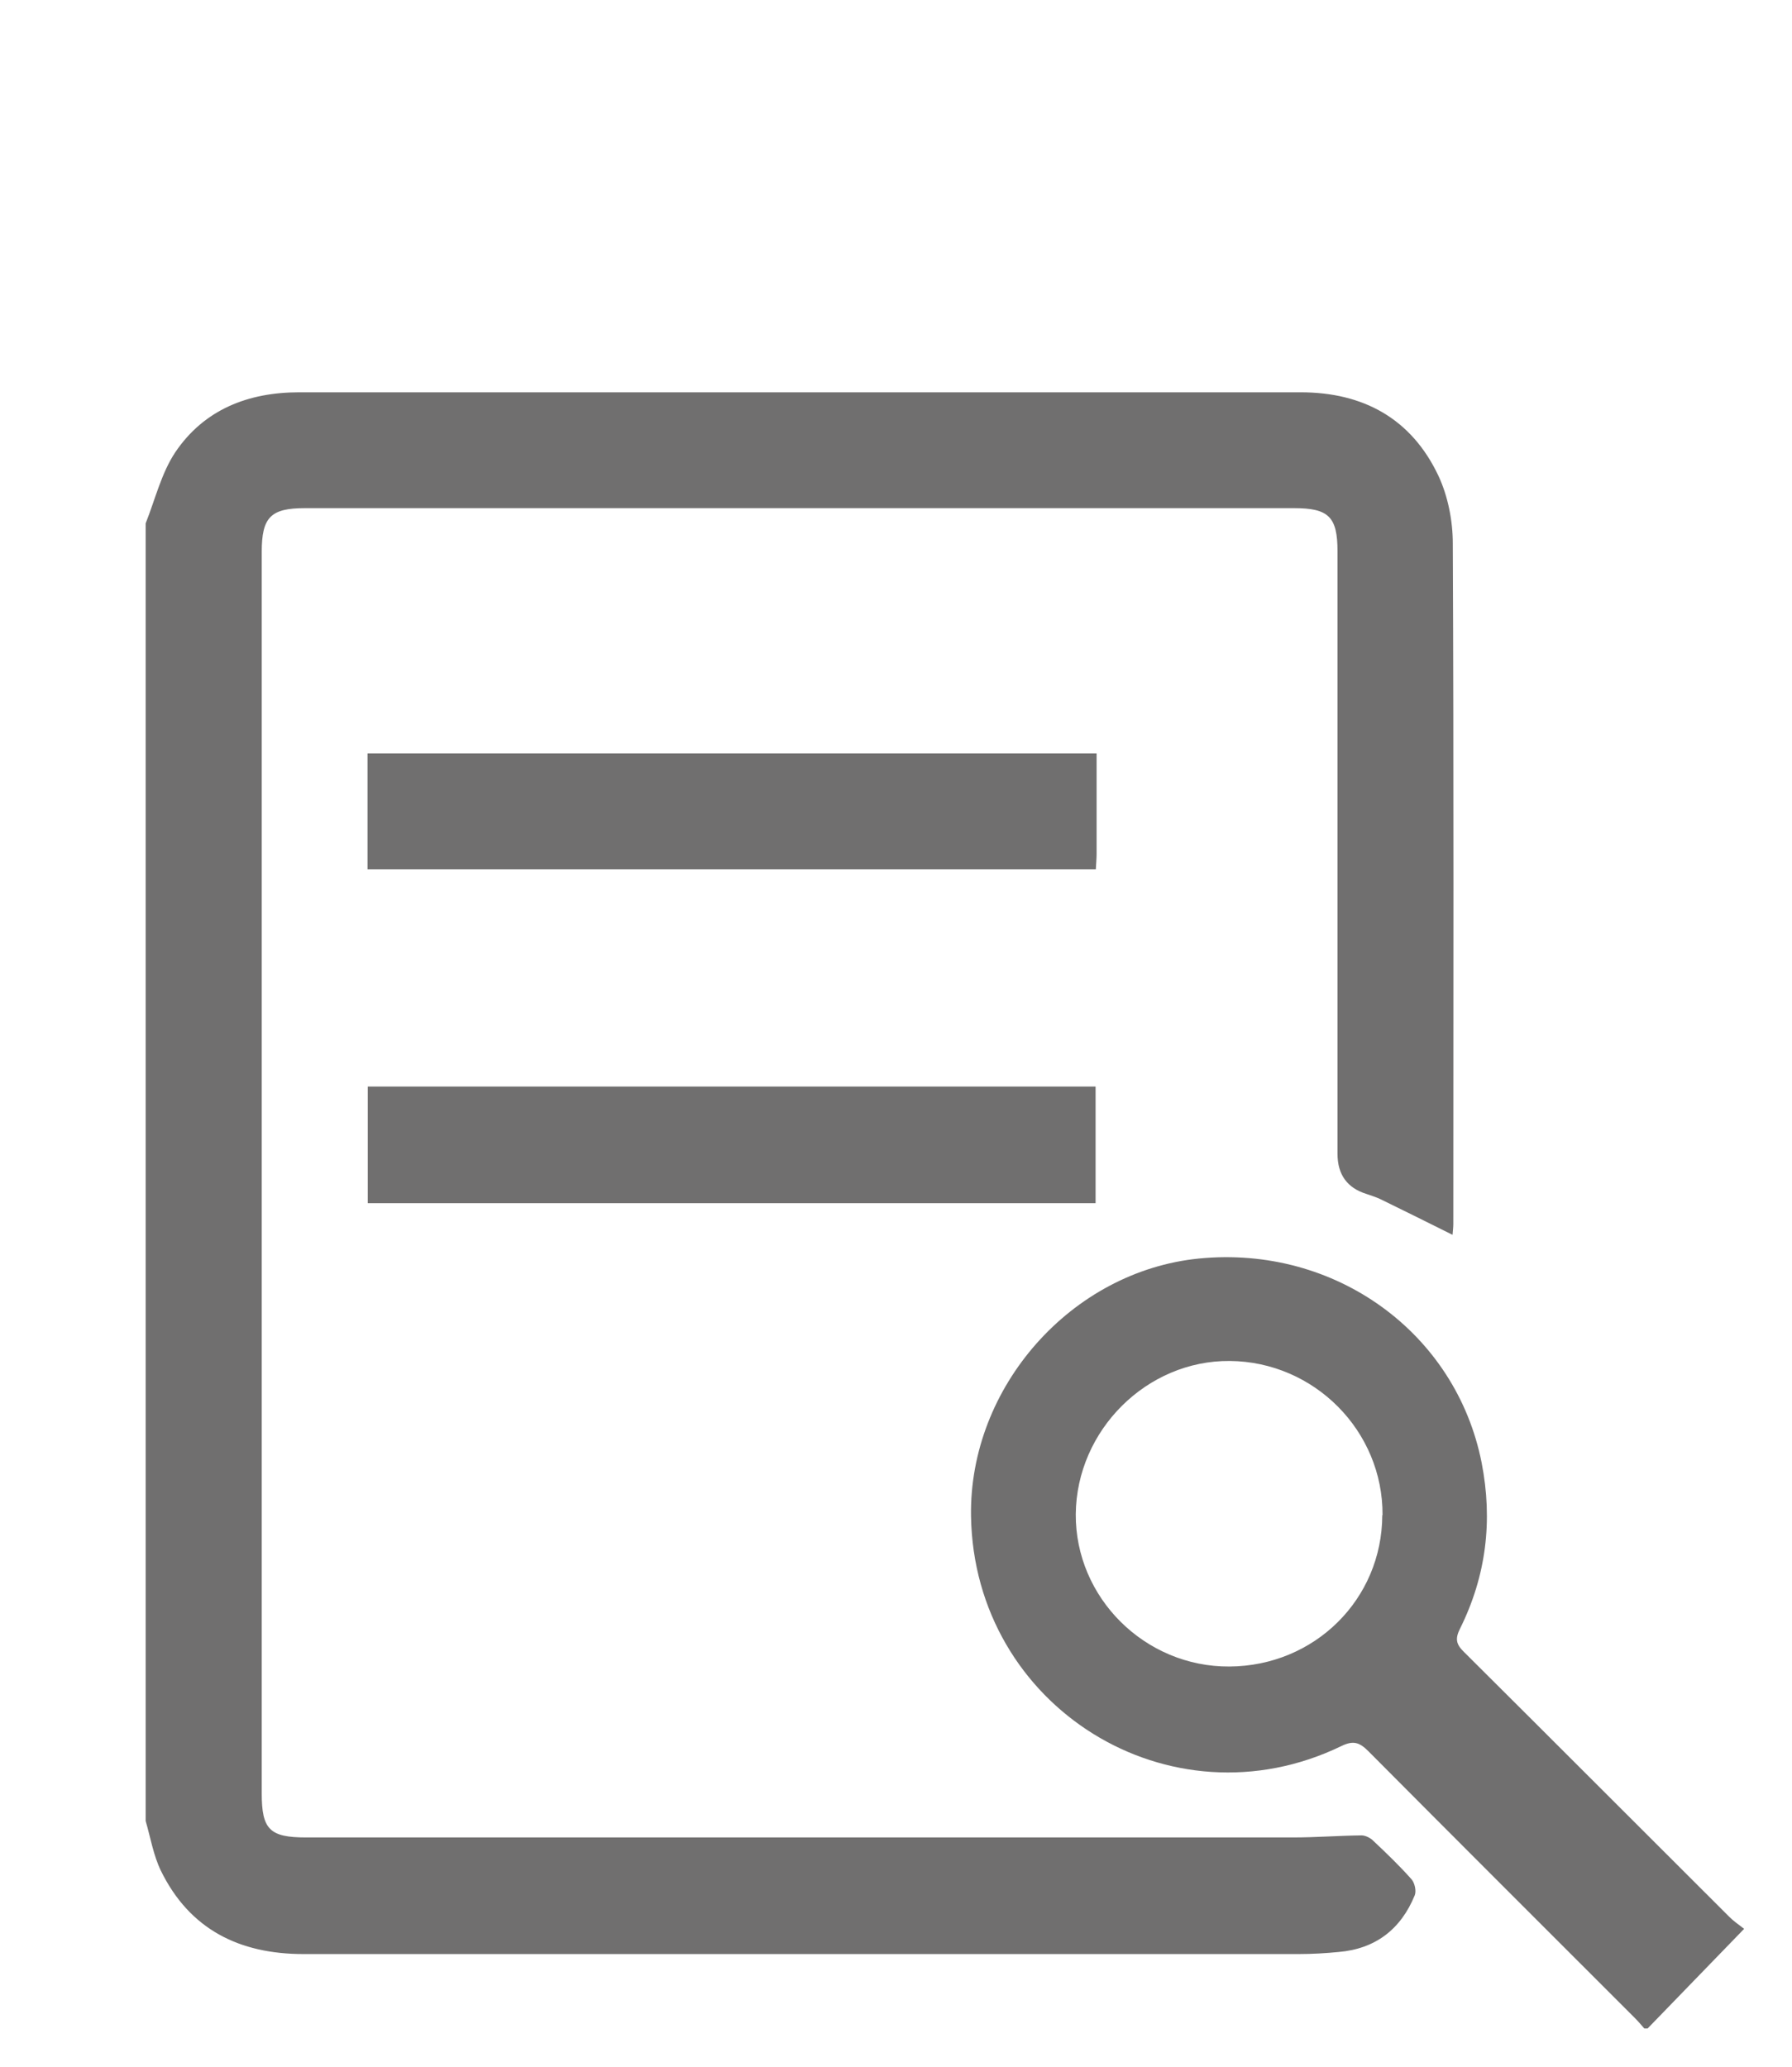
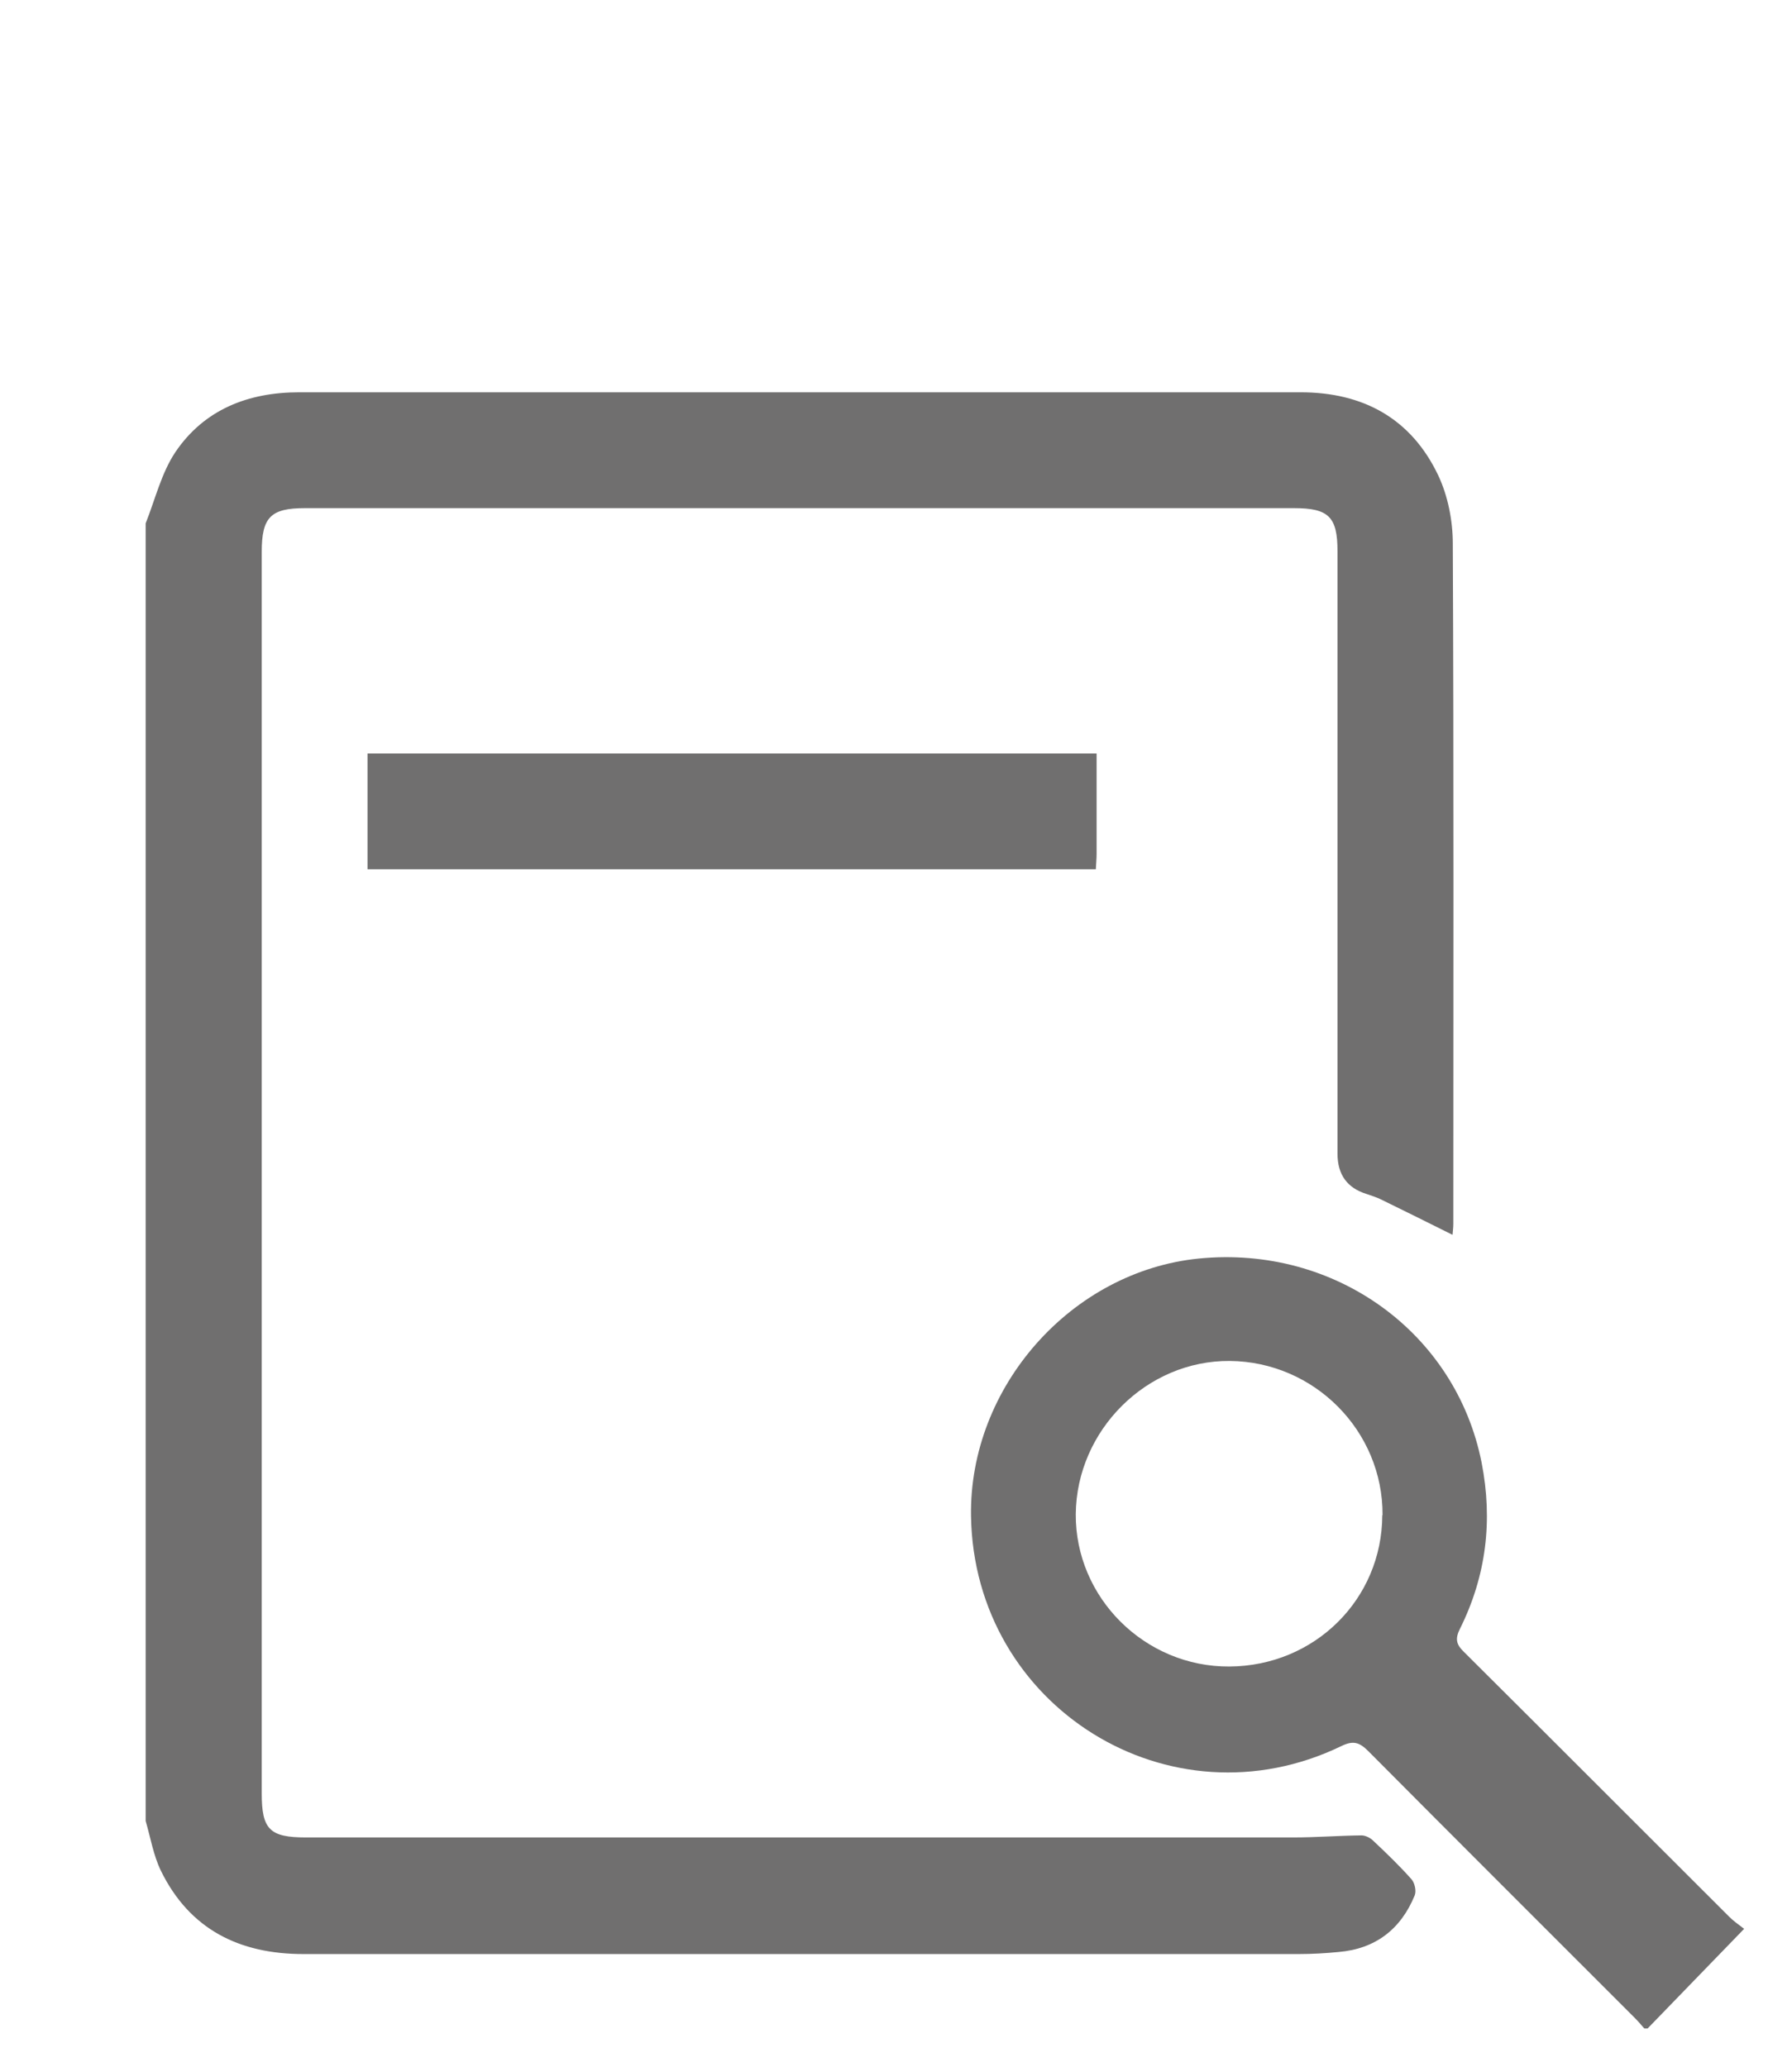
<svg xmlns="http://www.w3.org/2000/svg" id="Capa_1" data-name="Capa 1" viewBox="0 0 69.63 80.29">
  <defs>
    <style>
      .cls-1 {
        fill: #706f6f;
        stroke-width: 0px;
      }
    </style>
  </defs>
  <g id="fisO7V.tif">
    <g>
-       <path class="cls-1" d="M5.66,20.33c.37-.93.61-1.95,1.15-2.76,1.12-1.66,2.83-2.33,4.81-2.33,5.57,0,11.13,0,16.7,0,7.41,0,14.82,0,22.22,0,2.43,0,4.3,1.02,5.35,3.24.37.79.56,1.75.56,2.63.04,8.81.02,17.63.02,26.44,0,.14-.02.28-.03.42-.94-.47-1.85-.92-2.77-1.37-.18-.09-.38-.15-.58-.22q-1.12-.35-1.12-1.56c0-7.8,0-15.6,0-23.4,0-1.34-.34-1.68-1.69-1.68-12.81,0-25.62,0-38.43,0-1.33,0-1.68.35-1.68,1.7,0,16.08,0,32.15,0,48.23,0,1.4.31,1.71,1.72,1.71,12.79,0,25.58,0,38.36,0,.88,0,1.77-.07,2.65-.08.16,0,.35.1.46.21.51.48,1.02.97,1.49,1.5.12.14.19.45.12.62-.54,1.32-1.53,2.08-2.96,2.2-.51.05-1.03.08-1.55.08-12.89,0-25.78,0-38.67,0-2.48,0-4.42-.95-5.54-3.24-.29-.6-.4-1.28-.59-1.93,0-16.8,0-33.6,0-50.4Z" />
+       <path class="cls-1" d="M5.66,20.33c.37-.93.61-1.95,1.15-2.76,1.12-1.66,2.83-2.33,4.81-2.33,5.57,0,11.13,0,16.7,0,7.41,0,14.82,0,22.22,0,2.43,0,4.3,1.02,5.35,3.24.37.79.56,1.75.56,2.63.04,8.81.02,17.63.02,26.44,0,.14-.02.28-.03.42-.94-.47-1.85-.92-2.77-1.37-.18-.09-.38-.15-.58-.22q-1.12-.35-1.12-1.56c0-7.8,0-15.6,0-23.4,0-1.34-.34-1.68-1.69-1.68-12.81,0-25.62,0-38.43,0-1.33,0-1.68.35-1.68,1.7,0,16.08,0,32.15,0,48.23,0,1.4.31,1.71,1.72,1.71,12.79,0,25.58,0,38.36,0,.88,0,1.77-.07,2.65-.08.16,0,.35.1.46.21.51.48,1.02.97,1.49,1.5.12.14.19.45.12.62-.54,1.32-1.53,2.08-2.96,2.2-.51.05-1.03.08-1.55.08-12.89,0-25.78,0-38.67,0-2.48,0-4.42-.95-5.54-3.24-.29-.6-.4-1.28-.59-1.93,0-16.8,0-33.6,0-50.4" />
      <path class="cls-1" d="M63.89,78.8c-.12-.14-.24-.28-.37-.41-3.45-3.45-6.91-6.9-10.35-10.36-.34-.34-.58-.43-1.05-.2-6.66,3.22-14.27-1.52-14.39-8.93-.08-5.02,3.9-9.52,8.86-10.01,5.29-.52,9.98,2.88,10.98,7.93.44,2.25.18,4.4-.84,6.45-.19.38-.16.6.15.9,3.45,3.43,6.88,6.87,10.32,10.3.16.16.35.29.57.46-1.3,1.34-2.52,2.6-3.75,3.87h-.12ZM53.72,58.86c.02-3.27-2.65-5.96-5.93-5.99-3.23-.03-5.96,2.69-5.99,5.95-.02,3.25,2.69,5.94,5.97,5.92,3.31-.02,5.93-2.61,5.94-5.88Z" />
-       <path class="cls-1" d="M14.29,42.21h28.28v4.53H14.29v-4.53Z" />
      <path class="cls-1" d="M42.61,29.26c0,1.35,0,2.63,0,3.91,0,.18-.02.37-.03.6H14.28v-4.5h28.33Z" />
    </g>
  </g>
</svg>